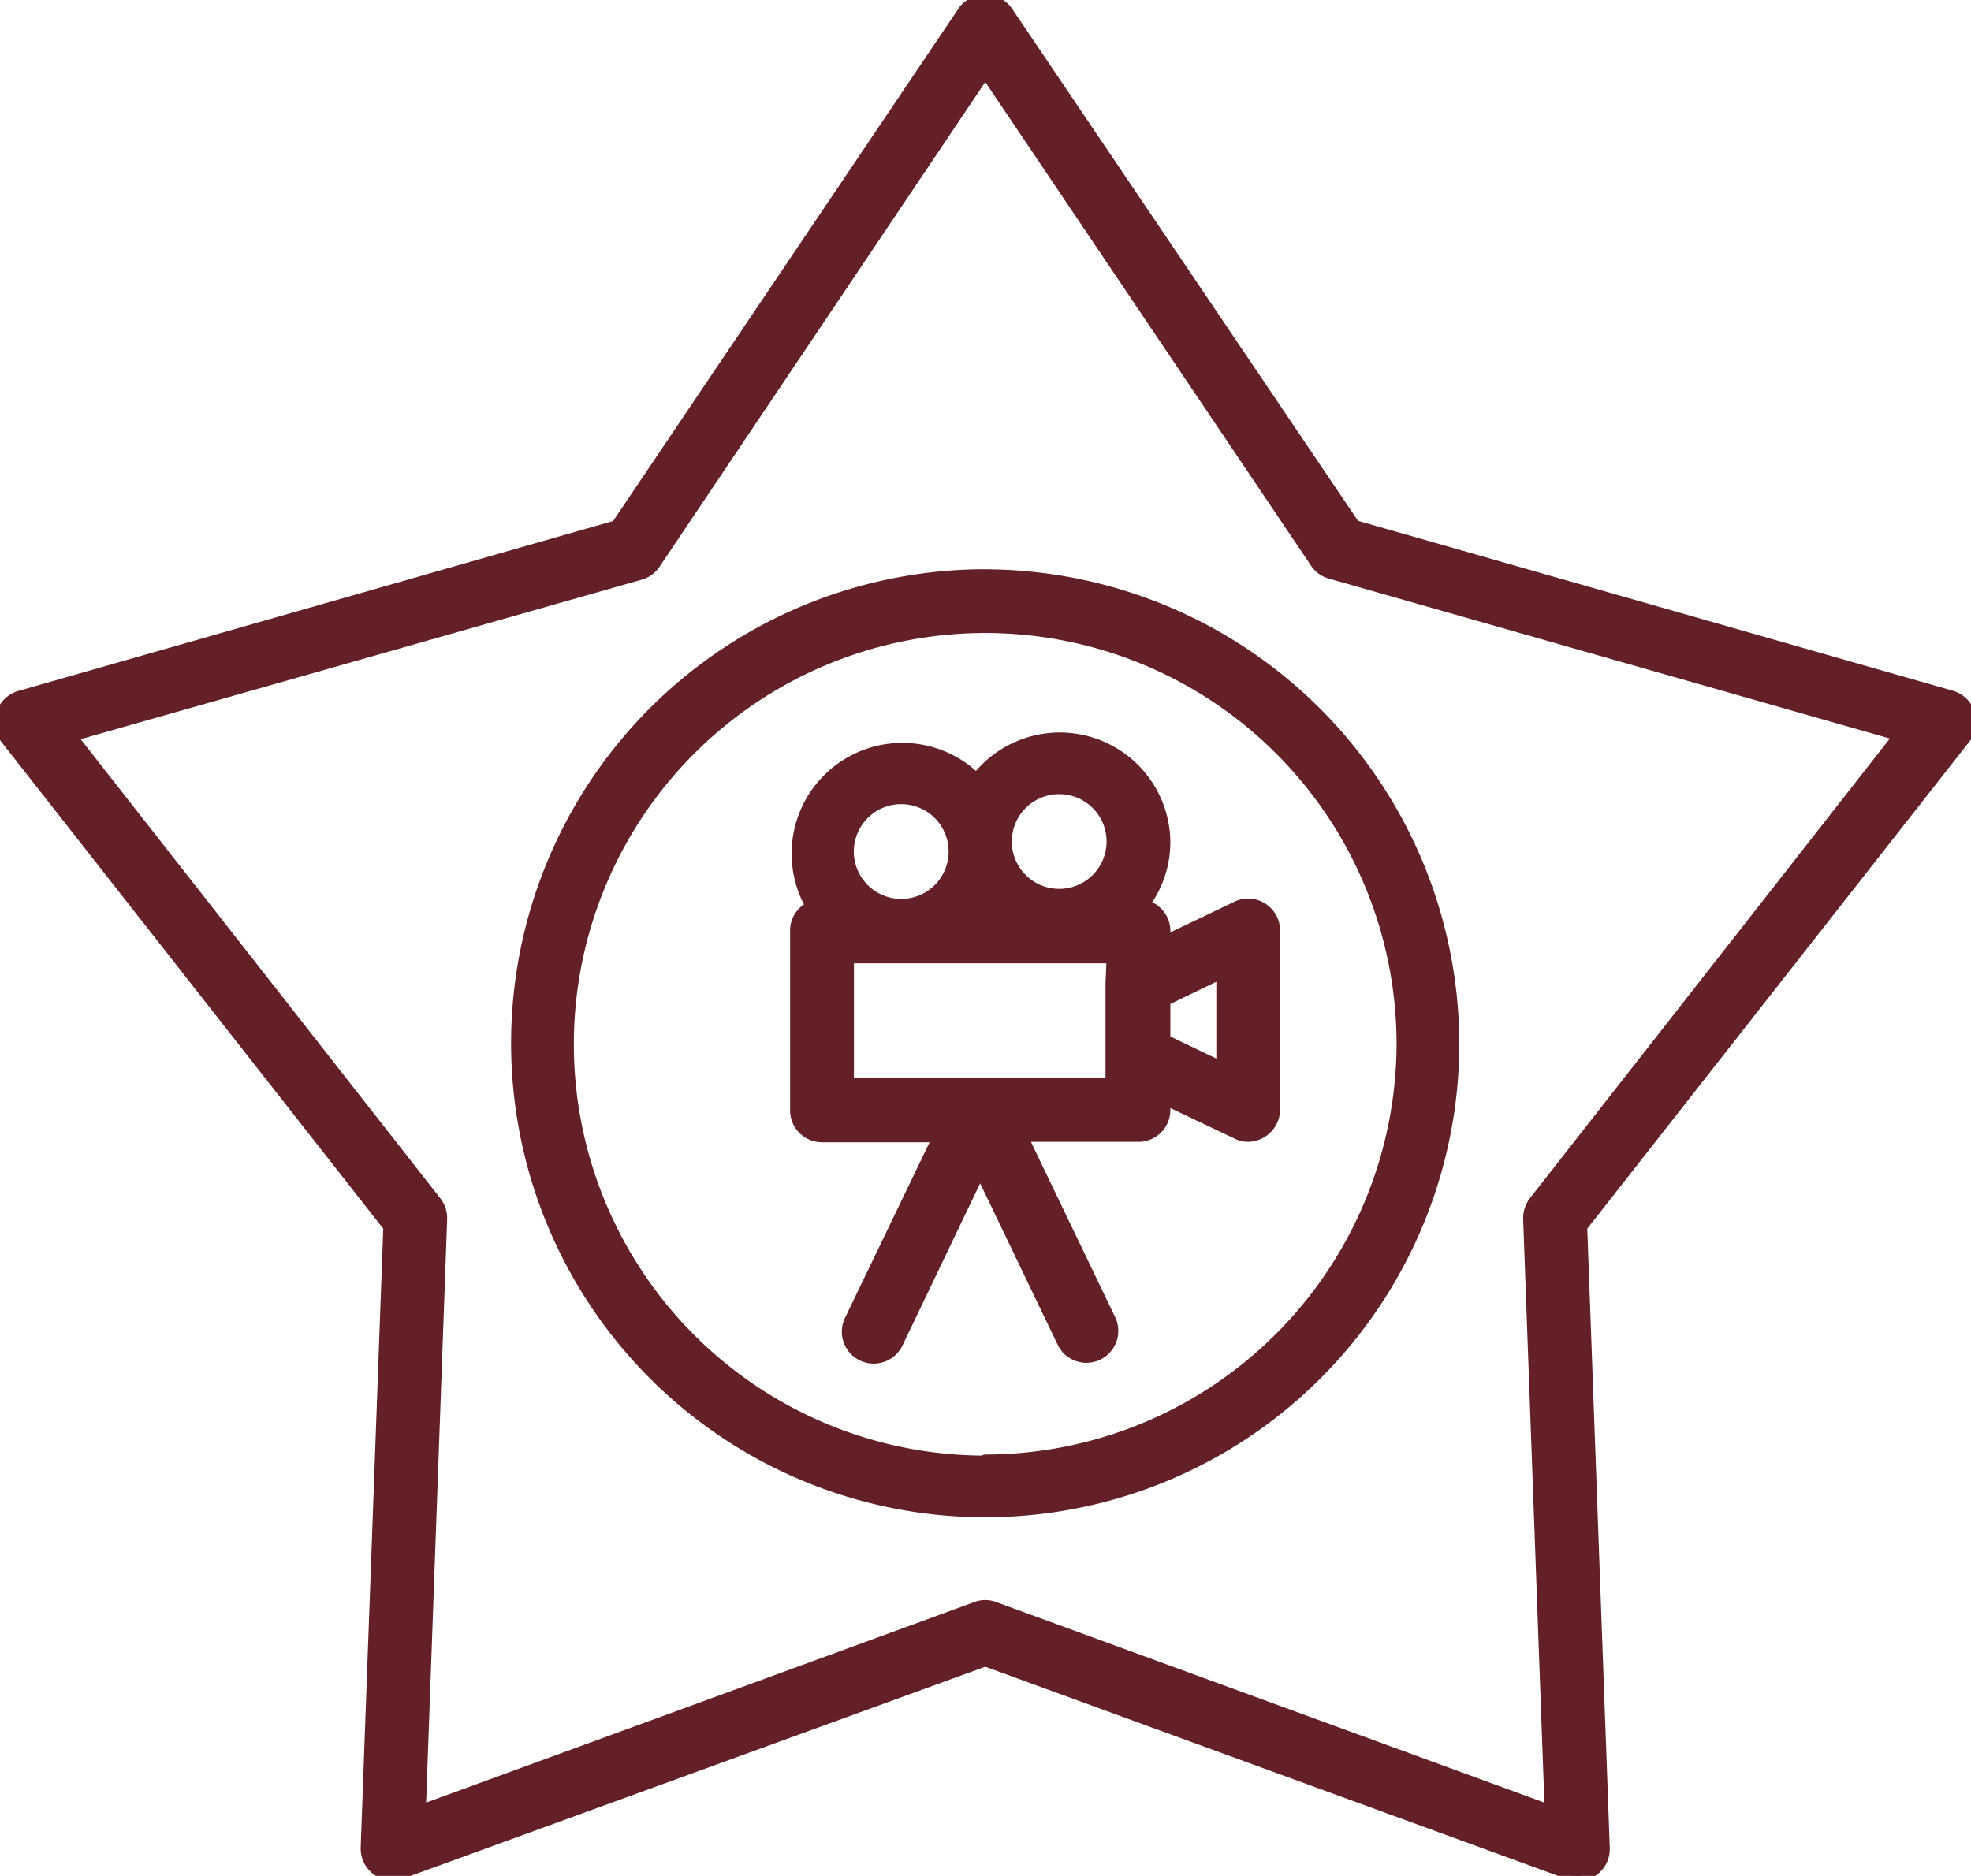
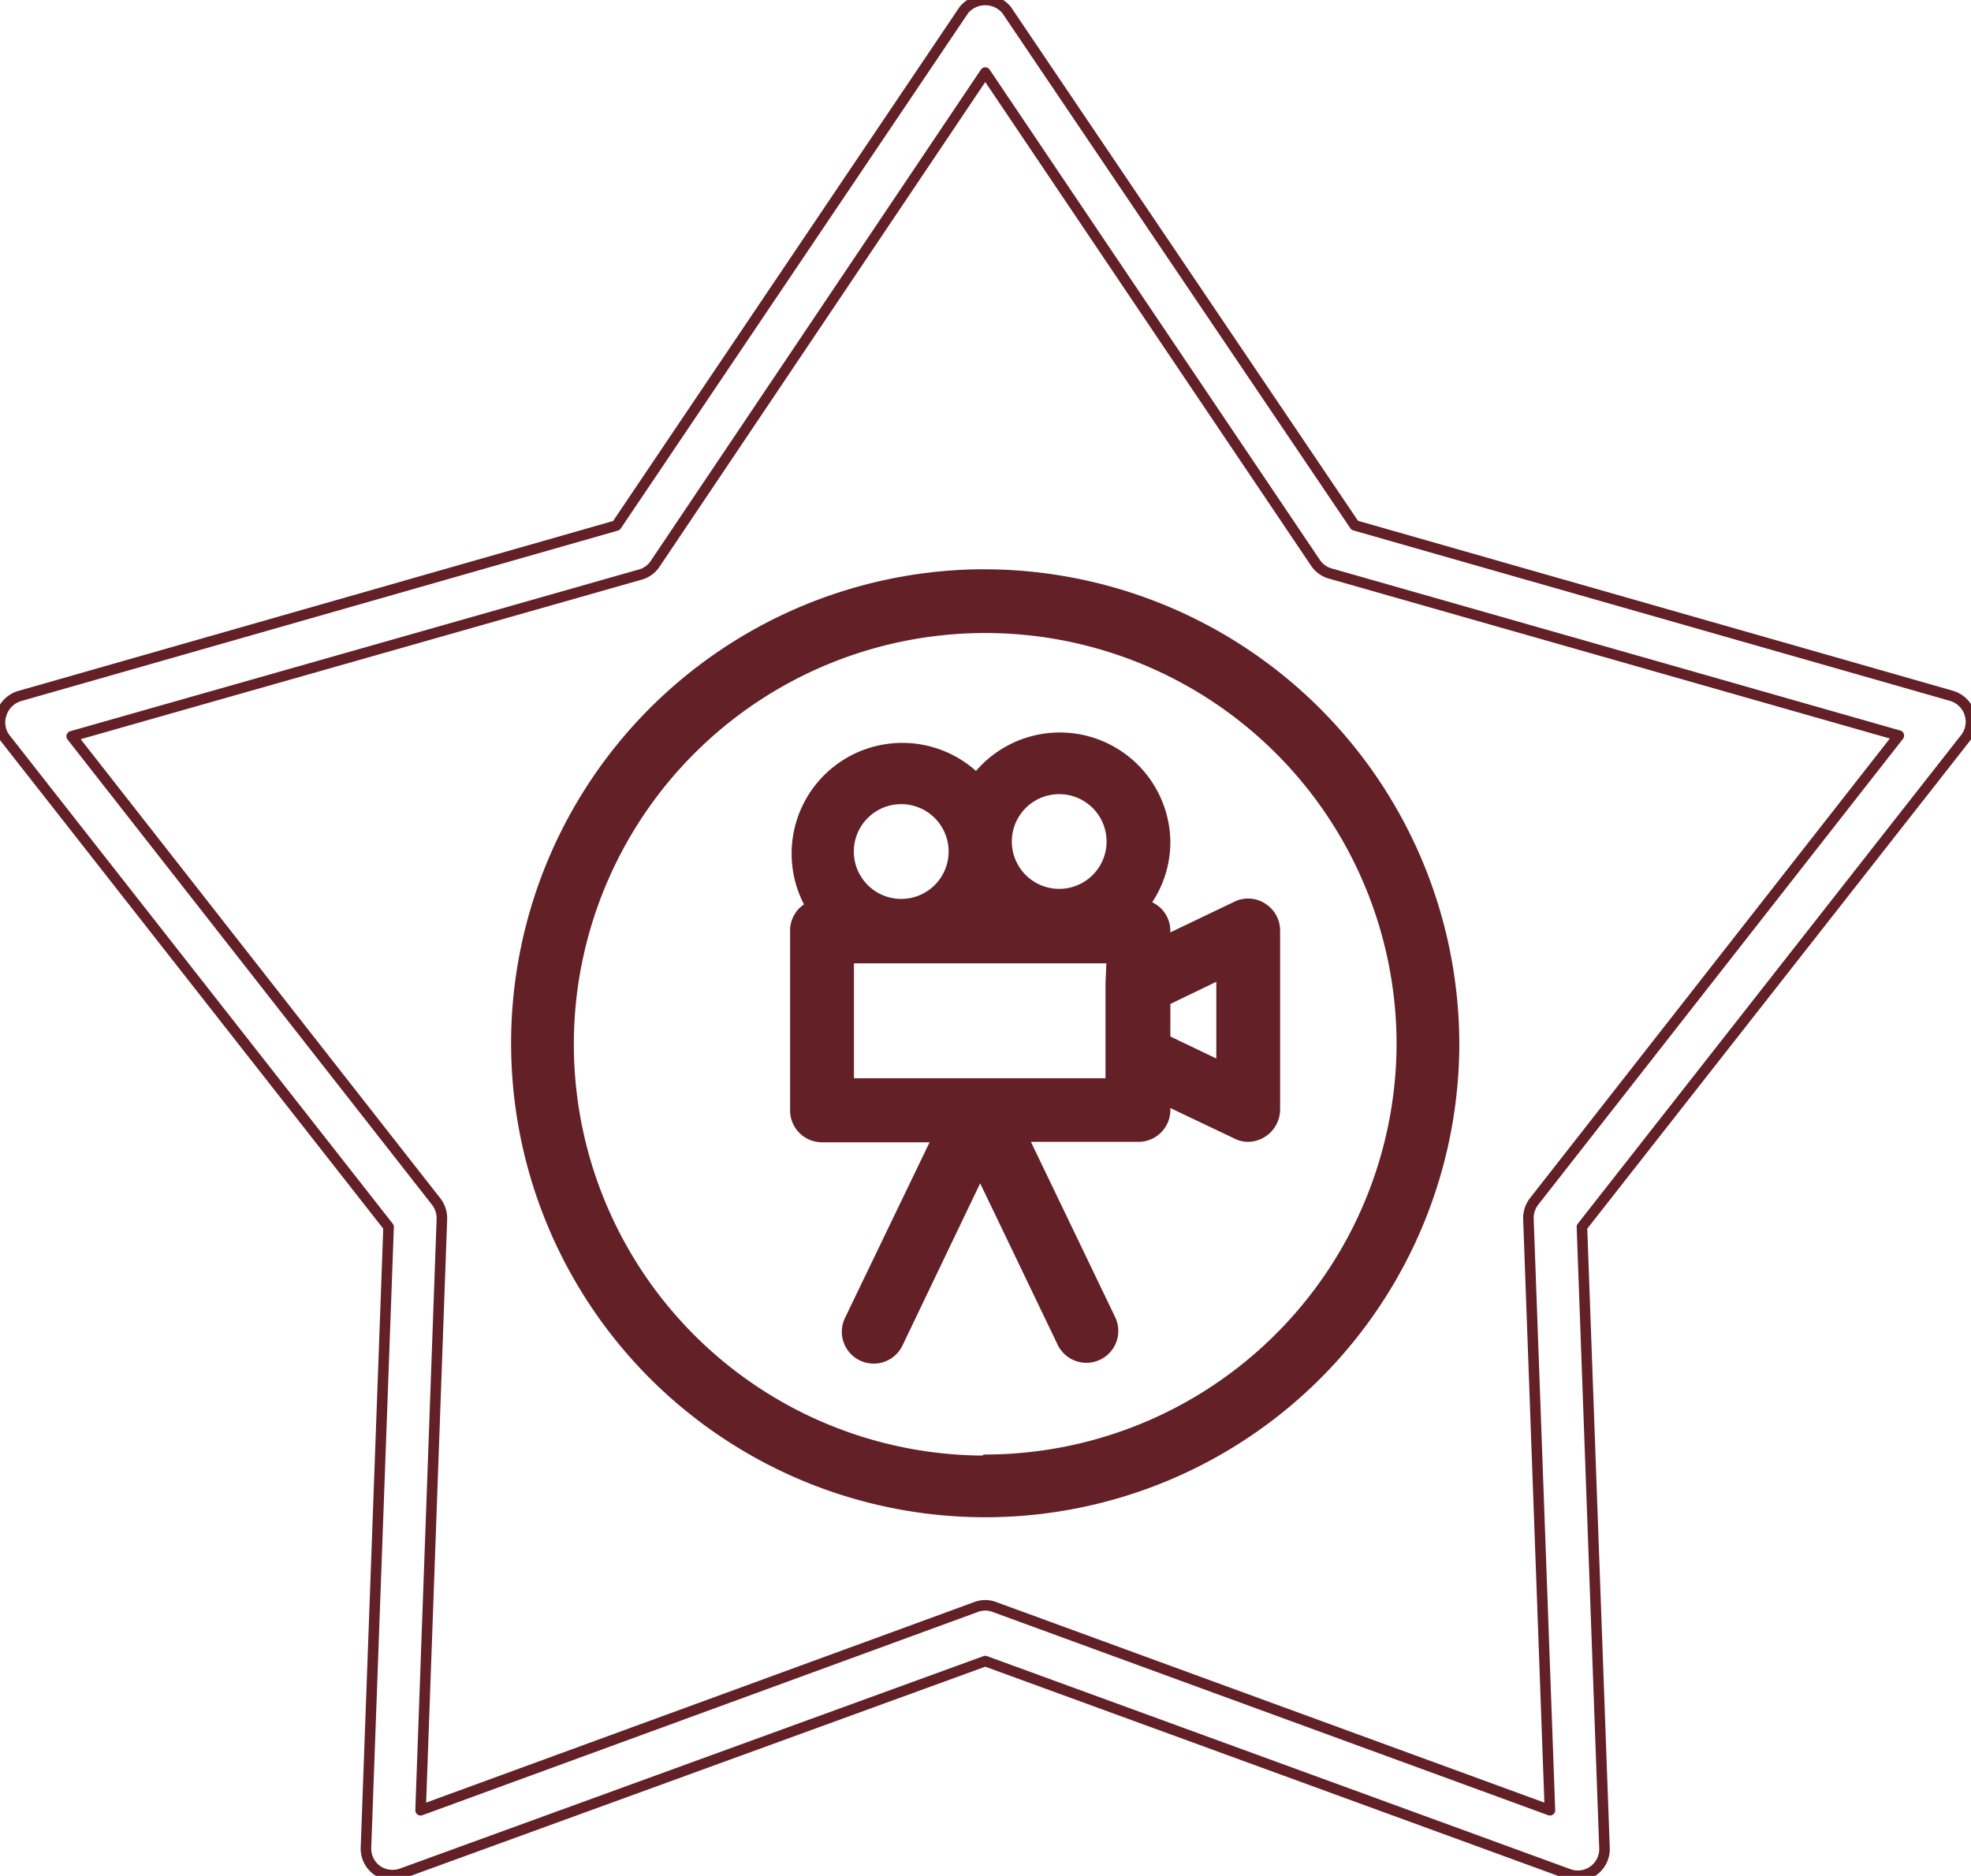
<svg xmlns="http://www.w3.org/2000/svg" width="37.387" height="35.59" viewBox="540.803 6686.871 37.387 35.59">
  <g data-name="Group 65" transform="translate(540.803 6686.871)" clip-path="url(&quot;#a&quot;)">
    <g data-name="Path 184">
-       <path d="M37.36 13.532a.513.513 0 0 0-.345-.331L25.697 9.967 19.093.189a.526.526 0 0 0-.809 0l-6.592 9.782L.374 13.205a.514.514 0 0 0-.344.331.502.502 0 0 0 .065.465l7.276 9.277-.429 11.774a.509.509 0 0 0 .206.429.517.517 0 0 0 .473.064l11.068-4.03 11.067 4.042a.506.506 0 0 0 .679-.493l-.428-11.786 7.276-9.277a.502.502 0 0 0 .076-.469Zm-8.263 9.265a.522.522 0 0 0-.105.331l.408 11.217-10.537-3.856a.485.485 0 0 0-.348 0L7.978 34.345l.404-11.213a.52.52 0 0 0-.105-.331L1.36 13.969 12.149 10.9a.494.494 0 0 0 .28-.206l6.26-9.317 6.261 9.297c.065.1.164.173.28.206l10.788 3.076-6.92 8.84Z" fill="#632027" fill-rule="evenodd" />
      <path d="M37.36 13.532a.513.513 0 0 0-.345-.331L25.697 9.967 19.093.189a.526.526 0 0 0-.809 0l-6.592 9.782L.374 13.205h0a.514.514 0 0 0-.344.331.502.502 0 0 0 .065.465l7.276 9.277-.429 11.774a.509.509 0 0 0 .206.429.517.517 0 0 0 .473.064l11.068-4.03 11.067 4.042a.506.506 0 0 0 .679-.493l-.428-11.786 7.276-9.277a.502.502 0 0 0 .076-.469h0Zm-8.263 9.265a.522.522 0 0 0-.105.331l.408 11.217-10.537-3.856a.485.485 0 0 0-.348 0L7.978 34.345l.404-11.213h0a.52.52 0 0 0-.105-.331L1.36 13.969 12.149 10.9a.494.494 0 0 0 .28-.206l6.26-9.317 6.261 9.297c.065.1.164.173.28.206l10.788 3.076-6.92 8.84Z" stroke-linejoin="round" stroke-linecap="round" stroke-width=".2" stroke="#632027" fill="transparent" />
    </g>
    <g data-name="Path 185">
      <path d="M18.689 10.9a8.893 8.893 0 1 0 8.892 8.893 8.92 8.92 0 0 0-8.892-8.892m0 16.815a7.903 7.903 0 1 1 7.902-7.923 7.912 7.912 0 0 1-7.902 7.903v.02Z" fill="#632027" fill-rule="evenodd" />
      <path d="M18.689 10.9a8.893 8.893 0 1 0 8.892 8.893 8.92 8.92 0 0 0-8.892-8.892m0 16.815a7.903 7.903 0 1 1 7.902-7.923 7.912 7.912 0 0 1-7.902 7.903v.02Z" stroke-linejoin="round" stroke-linecap="round" stroke-width=".2" stroke="#632027" fill="transparent" />
    </g>
    <g data-name="Path 186">
      <path d="M23.944 17.227a.493.493 0 0 0-.486-.029l-1.358.65v-.193a.501.501 0 0 0-.404-.485c.26-.34.401-.756.404-1.185a1.997 1.997 0 0 0-3.577-1.212 2 2 0 0 0-3.137 2.425.497.497 0 0 0-.299.461v3.408a.505.505 0 0 0 .506.505h2.199l-1.674 3.476a.504.504 0 1 0 .91.437l1.564-3.266 1.564 3.258a.505.505 0 0 0 .914-.429l-1.674-3.484h2.2a.505.505 0 0 0 .504-.506v-.194l1.359.647a.468.468 0 0 0 .218.053.518.518 0 0 0 .505-.506v-3.403a.505.505 0 0 0-.238-.428Zm-6.872-2.07a.999.999 0 1 1-.684.293.994.994 0 0 1 .704-.293h-.02Zm3.998 3.497v1.903h-4.972v-2.38h4.992l-.02.477Zm-.974-1.69a.998.998 0 1 1-.009-1.997.998.998 0 0 1 .009 1.997Zm3.076 3.278-1.072-.514v-.743l1.072-.518v1.775Z" fill="#632027" fill-rule="evenodd" />
      <path d="M23.944 17.227a.493.493 0 0 0-.486-.029l-1.358.65v-.193h0a.501.501 0 0 0-.404-.485c.26-.34.401-.756.404-1.185a1.997 1.997 0 0 0-3.577-1.212 2 2 0 0 0-3.137 2.425.497.497 0 0 0-.299.461v3.408a.505.505 0 0 0 .506.505h2.199l-1.674 3.476a.504.504 0 1 0 .91.437l1.564-3.266 1.564 3.258h0a.505.505 0 0 0 .914-.429l-1.674-3.484h2.2a.505.505 0 0 0 .504-.506v-.194l1.359.647h0a.468.468 0 0 0 .218.053.518.518 0 0 0 .505-.506v-3.403a.505.505 0 0 0-.238-.428h0Zm-6.872-2.07a.999.999 0 1 1-.684.293.994.994 0 0 1 .704-.293h-.02Zm3.998 3.497v1.903h-4.972v-2.38h4.992l-.02.477Zm-.974-1.69a.998.998 0 1 1-.009-1.997.998.998 0 0 1 .009 1.997h0Zm3.076 3.278-1.072-.514v-.743l1.072-.518v1.775Z" stroke-linejoin="round" stroke-linecap="round" stroke-width=".2" stroke="#632027" fill="transparent" />
    </g>
  </g>
  <defs>
    <clipPath id="a">
      <path d="M0 0h37.387v35.59H0V0z" data-name="Rectangle 38" />
    </clipPath>
  </defs>
</svg>